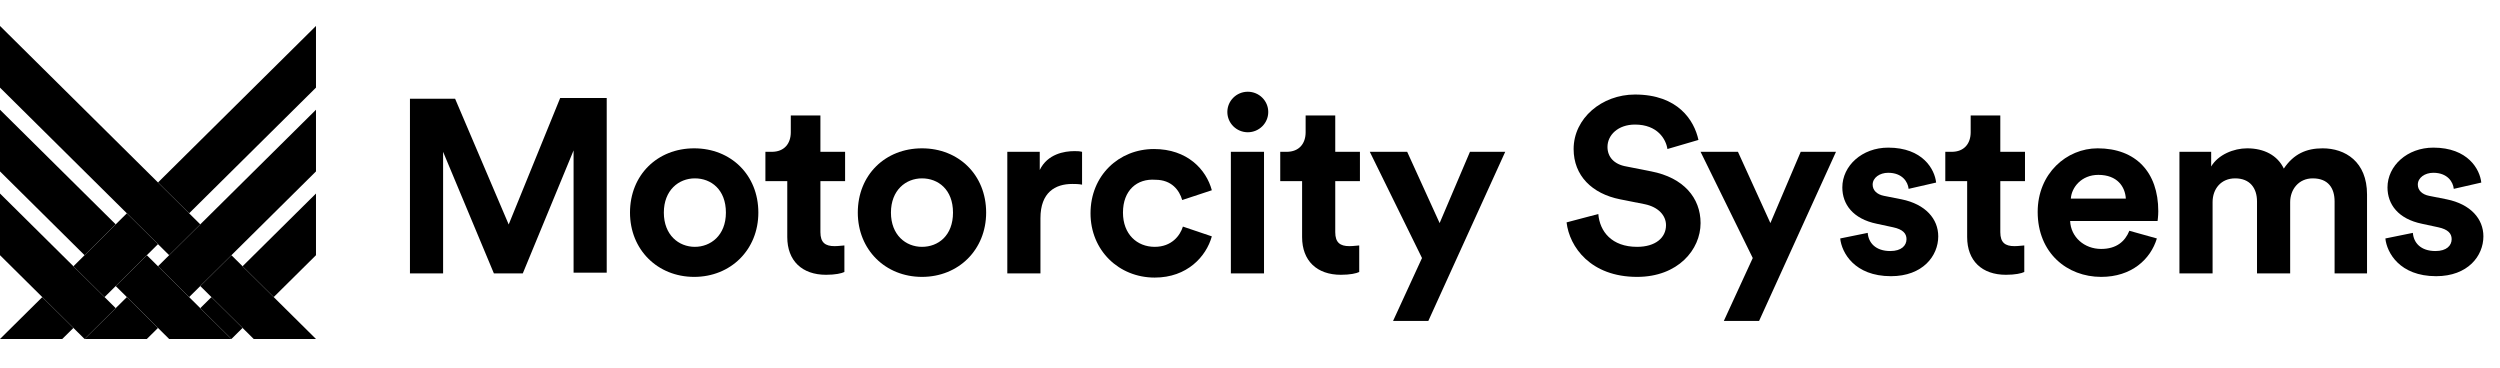
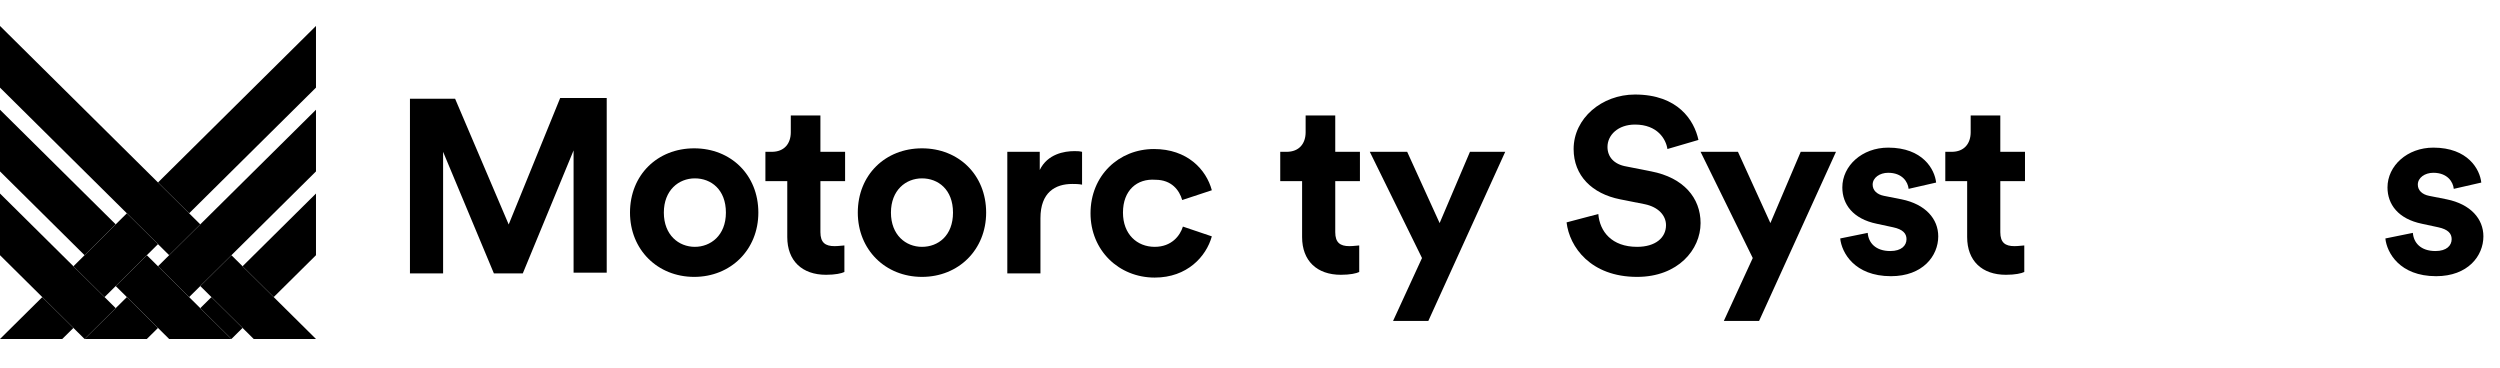
<svg xmlns="http://www.w3.org/2000/svg" preserveAspectRatio="xMidYMid slice" width="34px" height="5px" viewBox="0 0 262 39" fill="none">
  <path d="M60.111 28.887V15.999L54.789 28.887H51.759L46.437 16.146V28.887H42.963V10.581H47.694L53.311 23.761L58.706 10.508H63.584V28.814H60.111V28.887Z" fill="black" />
  <path d="M79.475 22.516C79.475 26.397 76.593 29.253 72.749 29.253C68.906 29.253 66.024 26.397 66.024 22.516C66.024 18.562 68.906 15.78 72.749 15.78C76.593 15.78 79.475 18.562 79.475 22.516ZM76.075 22.516C76.075 20.1 74.523 18.928 72.823 18.928C71.123 18.928 69.571 20.173 69.571 22.516C69.571 24.859 71.123 26.104 72.823 26.104C74.449 26.104 76.075 24.933 76.075 22.516Z" fill="black" />
  <path d="M85.979 16.146H88.566V19.221H85.979V24.567C85.979 25.665 86.497 26.031 87.458 26.031C87.901 26.031 88.344 25.958 88.492 25.958V28.74C88.197 28.887 87.531 29.033 86.571 29.033C84.058 29.033 82.506 27.569 82.506 25.079V19.221H80.214V16.146H80.88C82.21 16.146 82.875 15.267 82.875 14.096V12.338H85.979V16.146Z" fill="black" />
  <path d="M103.348 22.516C103.348 26.397 100.466 29.253 96.623 29.253C92.779 29.253 89.897 26.397 89.897 22.516C89.897 18.562 92.779 15.78 96.623 15.78C100.466 15.78 103.348 18.562 103.348 22.516ZM99.875 22.516C99.875 20.1 98.323 18.928 96.623 18.928C94.923 18.928 93.371 20.173 93.371 22.516C93.371 24.859 94.923 26.104 96.623 26.104C98.323 26.104 99.875 24.933 99.875 22.516Z" fill="black" />
  <path d="M113.4 19.587C113.031 19.514 112.661 19.514 112.365 19.514C110.592 19.514 109.039 20.393 109.039 23.102V28.887H105.566V16.146H108.966V18.05C109.779 16.366 111.552 16.073 112.587 16.073C112.883 16.073 113.105 16.073 113.4 16.146V19.587Z" fill="black" />
  <path d="M117.687 22.516C117.687 24.786 119.165 26.104 121.013 26.104C122.787 26.104 123.674 24.933 123.969 23.981L127 25.006C126.408 27.129 124.413 29.326 121.013 29.326C117.244 29.326 114.287 26.47 114.287 22.59C114.287 18.636 117.244 15.853 120.939 15.853C124.413 15.853 126.408 17.977 127 20.173L123.895 21.198C123.6 20.173 122.787 19.075 121.087 19.075C119.165 18.928 117.687 20.173 117.687 22.516Z" fill="black" />
-   <path d="M130.769 9.849C131.952 9.849 132.913 10.8 132.913 11.972C132.913 13.144 131.952 14.096 130.769 14.096C129.587 14.096 128.626 13.144 128.626 11.972C128.626 10.8 129.587 9.849 130.769 9.849ZM128.995 28.887V16.146H132.469V28.887H128.995Z" fill="black" />
  <path d="M139.934 16.146H142.521V19.221H139.934V24.567C139.934 25.665 140.451 26.031 141.412 26.031C141.856 26.031 142.299 25.958 142.447 25.958V28.74C142.151 28.887 141.486 29.033 140.525 29.033C138.012 29.033 136.46 27.569 136.46 25.079V19.221H134.169V16.146H134.834C136.165 16.146 136.83 15.267 136.83 14.096V12.338H139.934V16.146Z" fill="black" />
  <path d="M145.995 33.866L149.025 27.276L143.556 16.146H147.473L150.873 23.615L154.051 16.146H157.747L149.69 33.866H145.995Z" fill="black" />
  <path d="M174.746 15.853C174.598 14.828 173.711 13.29 171.346 13.29C169.572 13.29 168.464 14.389 168.464 15.633C168.464 16.658 169.129 17.464 170.459 17.684L173.046 18.196C176.446 18.855 178.22 20.979 178.22 23.615C178.22 26.397 175.855 29.253 171.568 29.253C166.69 29.253 164.472 26.104 164.177 23.541L167.503 22.663C167.651 24.493 168.907 26.104 171.568 26.104C173.489 26.104 174.598 25.152 174.598 23.834C174.598 22.809 173.785 21.93 172.381 21.638L169.794 21.125C166.838 20.539 164.916 18.636 164.916 15.853C164.916 12.631 167.872 10.142 171.346 10.142C175.855 10.142 177.555 12.851 177.998 14.901L174.746 15.853Z" fill="black" />
  <path d="M180.659 33.866L183.689 27.276L178.22 16.146H182.137L185.537 23.615L188.715 16.146H192.411L184.354 33.866H180.659Z" fill="black" />
  <path d="M195.737 24.64C195.81 25.665 196.55 26.544 198.102 26.544C199.284 26.544 199.802 25.958 199.802 25.299C199.802 24.713 199.432 24.274 198.397 24.054L196.697 23.688C194.184 23.175 193.076 21.638 193.076 19.88C193.076 17.61 195.145 15.707 197.88 15.707C201.502 15.707 202.758 17.977 202.906 19.368L200.023 20.027C199.949 19.294 199.358 18.343 197.88 18.343C196.993 18.343 196.254 18.855 196.254 19.587C196.254 20.173 196.697 20.613 197.436 20.759L199.284 21.125C201.797 21.638 203.128 23.175 203.128 25.006C203.128 27.056 201.502 29.18 198.176 29.18C194.332 29.18 193.002 26.69 192.854 25.226L195.737 24.64Z" fill="black" />
  <path d="M209.632 16.146H212.219V19.221H209.632V24.567C209.632 25.665 210.149 26.031 211.11 26.031C211.553 26.031 211.997 25.958 212.145 25.958V28.74C211.849 28.887 211.184 29.033 210.223 29.033C207.71 29.033 206.158 27.569 206.158 25.079V19.221H203.867V16.146H204.532C205.862 16.146 206.527 15.267 206.527 14.096V12.338H209.632V16.146Z" fill="black" />
-   <path d="M226.04 25.226C225.375 27.422 223.379 29.253 220.201 29.253C216.653 29.253 213.549 26.763 213.549 22.443C213.549 18.416 216.579 15.78 219.831 15.78C223.823 15.78 226.188 18.269 226.188 22.37C226.188 22.882 226.114 23.395 226.114 23.395H216.949C217.023 25.079 218.427 26.324 220.201 26.324C221.827 26.324 222.714 25.518 223.157 24.42L226.04 25.226ZM222.788 21.052C222.714 19.807 221.901 18.562 219.905 18.562C218.131 18.562 217.097 19.88 217.023 21.052H222.788Z" fill="black" />
-   <path d="M228.405 28.887V16.146H231.731V17.684C232.47 16.439 234.096 15.78 235.5 15.78C237.274 15.78 238.679 16.512 239.344 17.903C240.378 16.366 241.709 15.78 243.409 15.78C245.774 15.78 248.065 17.171 248.065 20.613V28.887H244.665V21.345C244.665 19.953 244 18.928 242.374 18.928C240.896 18.928 240.009 20.1 240.009 21.418V28.887H236.535V21.345C236.535 19.953 235.796 18.928 234.244 18.928C232.766 18.928 231.879 20.027 231.879 21.418V28.887H228.405Z" fill="black" />
  <path d="M252.869 24.64C252.943 25.665 253.682 26.544 255.235 26.544C256.417 26.544 256.934 25.958 256.934 25.299C256.934 24.713 256.565 24.274 255.53 24.054L253.83 23.688C251.317 23.175 250.209 21.638 250.209 19.88C250.209 17.61 252.278 15.707 255.013 15.707C258.634 15.707 259.891 17.977 260.039 19.368L257.156 20.027C257.082 19.294 256.491 18.343 255.013 18.343C254.126 18.343 253.387 18.855 253.387 19.587C253.387 20.173 253.83 20.613 254.569 20.759L256.417 21.125C258.93 21.638 260.26 23.175 260.26 25.006C260.26 27.056 258.634 29.18 255.308 29.18C251.465 29.18 250.135 26.69 249.987 25.226L252.869 24.64Z" fill="black" />
  <path d="M12.126 23.748L0 11.736V18.199L8.863 26.98L12.126 23.748ZM12.126 30.212L17.727 35.761H24.251L15.388 26.98L12.126 30.212ZM0 26.98L8.863 35.761L12.126 32.529L0 20.517V26.98ZM24.251 26.98L20.989 30.212L26.59 35.761H33.115L24.251 26.98ZM16.558 25.822L17.727 26.98L20.989 23.748L0 2.955V9.418L13.295 22.59L16.558 25.822Z" fill="black" />
  <path d="M16.558 19.358L19.82 22.59L33.115 9.418V2.955L16.558 19.358ZM8.863 35.761H15.388L16.558 34.603L13.295 31.371L8.863 35.761ZM17.111 27.59L16.558 28.139L19.82 31.371L20.989 30.212L33.115 18.199V11.736L17.111 27.59ZM16.558 25.822L13.295 22.59L7.694 28.139L10.956 31.371L16.558 25.822ZM0 35.761H6.524L7.694 34.603L4.432 31.371L0 35.761ZM20.989 32.529L24.251 35.761L25.421 34.603L22.159 31.371L20.989 32.529ZM28.683 31.371L33.115 26.98V20.517L25.421 28.139L28.683 31.371Z" fill="black" />
</svg>